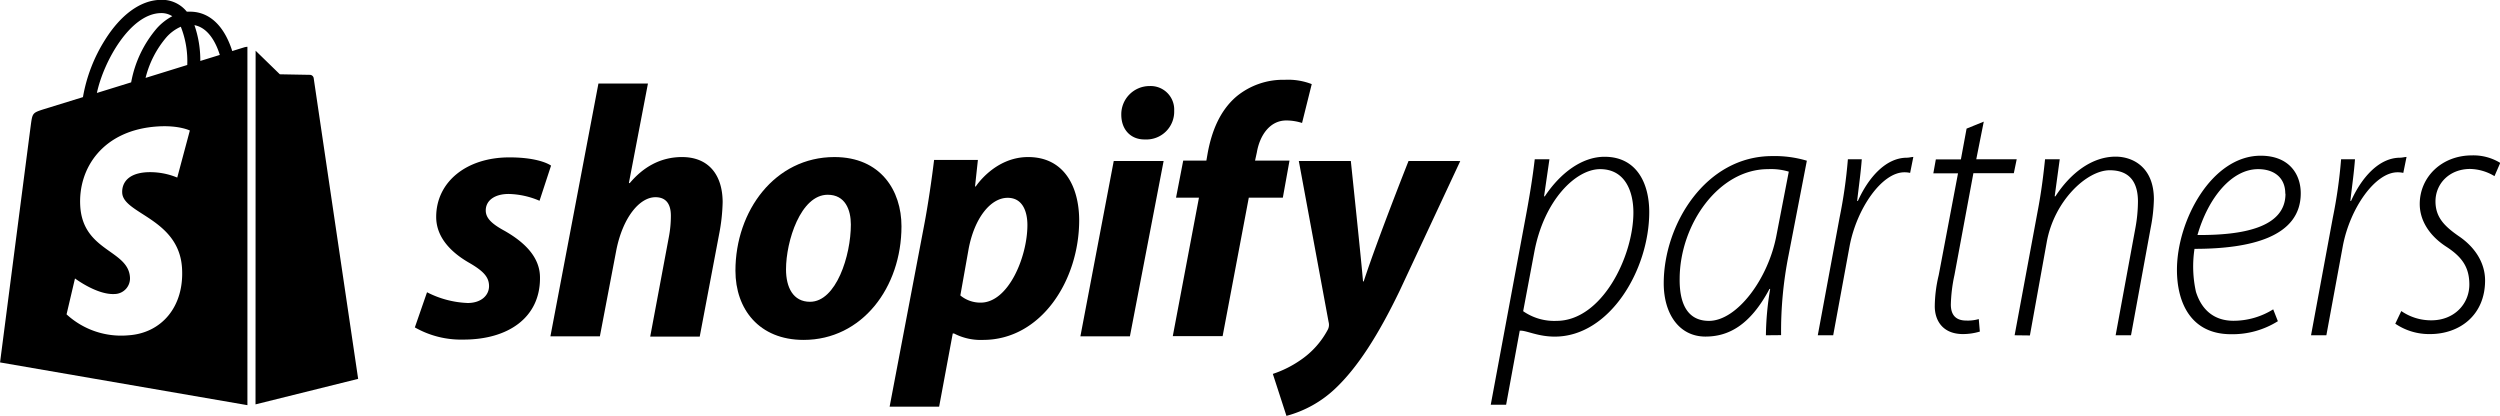
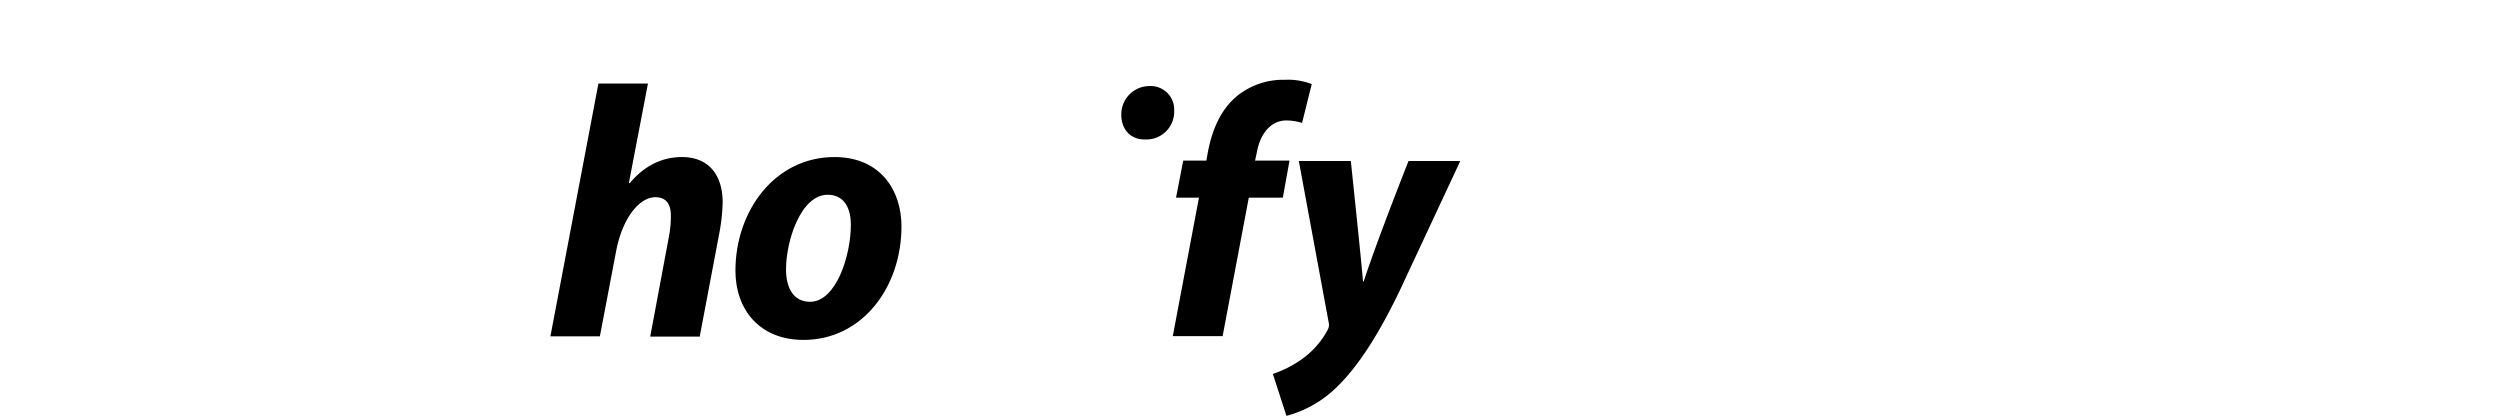
<svg xmlns="http://www.w3.org/2000/svg" id="Layer_1" data-name="Layer 1" viewBox="0 0 539.78 89.81" width="539.78" height="89.81">
  <defs>
    <style>.cls-1{fill:#000}</style>
  </defs>
-   <path class="cls-1" d="m321.87 87.39 7.42-39.87c.92-4.86 1.62-9.13 2.08-13.13h3.17l-1.16 8h.16c3.32-5 8-8.54 12.9-8.54 7 0 9.65 5.82 9.65 11.92 0 12.52-8.57 26.91-20.39 26.91-3.63 0-6-1.29-7.42-1.29h-.15l-2.94 16Zm7-20.2a11.73 11.73 0 0 0 7.19 2.09c9.81 0 16.61-13.91 16.61-23.41 0-4.4-1.7-9.35-7.19-9.35-5.25 0-12.13 6.72-14.21 17.92Zm52.41 5.2a63.6 63.6 0 0 1 .92-10h-.15c-4.25 8-9 10.28-13.83 10.28-5.64 0-9-4.87-9-11.51 0-12.67 9-27.46 23.41-27.46a24.2 24.2 0 0 1 7.49 1l-3.94 20.37a84 84 0 0 0-1.62 17.29Zm4.94-35.33a13.4 13.4 0 0 0-4.48-.54c-10.66 0-19 11.9-19.08 23.56-.08 4.87 1.31 9.2 6.33 9.2 6 0 12.83-9 14.6-18.62Zm6.26 35.33 4.71-25.42a105 105 0 0 0 1.79-12.58h3c-.23 3-.54 5-1 9h.16c2.24-5 6-9.34 10.58-9.34.47 0 1-.16 1.39-.16l-.69 3.44a5.5 5.5 0 0 0-1.24-.13c-4.87 0-10.27 7.78-11.82 15.89l-3.55 19.3Zm35.84-46.13-1.62 8.13h8.73l-.62 3h-8.73l-4.09 22a33.4 33.4 0 0 0-.78 6.36c0 2.17 1 3.46 3.32 3.46a8.4 8.4 0 0 0 2.71-.32l.23 2.7a12.8 12.8 0 0 1-3.63.54c-4.4 0-6.1-2.94-6.1-6a29.7 29.7 0 0 1 .85-6.71l4.17-22h-5.33l.54-3h5.41l1.23-6.65Zm6.66 46.13 4.95-26.65c.85-4.4 1.31-8.35 1.62-11.35h3.17l-1.09 8h.16c3.24-5 7.88-8.57 13-8.57 3.63 0 8.26 2.2 8.26 9.23a35.3 35.3 0 0 1-.69 6.13l-4.25 23.21h-3.32l4.28-23.23a32.3 32.3 0 0 0 .54-5.64c0-3.86-1.54-6.76-6.1-6.76-4.94 0-12 6.59-13.6 15.55l-3.63 20.12Zm56.84-3.04a18.4 18.4 0 0 1-10.12 2.81c-8.65 0-11.67-6.79-11.67-13.9 0-10.66 7.5-24.64 18.08-24.64 6.1 0 8.65 3.94 8.65 8.11 0 9.42-10.81 12-22.94 12a25.3 25.3 0 0 0 .31 9.27c1.31 4.17 4.17 6.26 8.11 6.26a16.2 16.2 0 0 0 8.57-2.47Zm1.6-27.57c0-3.4-2.39-5.26-5.86-5.26-5.72 0-10.78 6.18-13.1 14.22 9.65.07 19-1.55 19-8.89Zm5.56 30.61 4.71-25.42a105 105 0 0 0 1.78-12.58h3c-.23 3-.54 5-1 9h.15c2.24-5 6-9.34 10.59-9.34.46 0 1-.16 1.39-.16l-.7 3.44a5.4 5.4 0 0 0-1.24-.13c-4.86 0-10.27 7.78-11.81 15.89l-3.56 19.3Zm19.49-5.23a11.27 11.27 0 0 0 6.51 2c4.86 0 8.18-3.48 8.18-7.73 0-3.7-1.54-5.94-5-8.18-3.7-2.4-5.71-5.72-5.71-9.2 0-5.79 4.71-10.5 11.28-10.5a11.1 11.1 0 0 1 6.1 1.62l-1.24 2.86a10.53 10.53 0 0 0-5.25-1.55c-4.48 0-7.49 3.17-7.49 7 0 3.47 2 5.4 5 7.49 3.55 2.39 5.71 5.79 5.71 9.58 0 7.49-5.48 11.58-11.89 11.58a13 13 0 0 1-7.5-2.24Z" />
-   <path id="s" class="cls-1" d="M415 117.7c-2.71-1.47-4.1-2.71-4.1-4.42 0-2.16 1.93-3.56 4.95-3.56a17.7 17.7 0 0 1 6.66 1.47l2.49-7.59s-2.28-1.78-9-1.78c-9.33 0-15.8 5.35-15.8 12.86 0 4.26 3 7.51 7 9.83 3.25 1.86 4.41 3.18 4.41 5.11s-1.62 3.64-4.64 3.64a20.9 20.9 0 0 1-8.75-2.32l-2.63 7.59a20.14 20.14 0 0 0 10.53 2.63c9.6 0 16.49-4.73 16.49-13.24.08-4.57-3.41-7.82-7.61-10.22" transform="translate(-306.02 -67.84)" />
  <path id="h" class="cls-1" d="M453.27 101.75c-4.72 0-8.44 2.24-11.3 5.65l-.16-.08 4.11-21.45h-10.69l-10.37 54.59h10.68l3.56-18.66c1.4-7 5-11.38 8.44-11.38 2.4 0 3.33 1.62 3.33 4a24.4 24.4 0 0 1-.46 4.72l-4 21.37h10.69l4.18-22.07a40.3 40.3 0 0 0 .77-7c-.05-6.05-3.2-9.69-8.78-9.69" transform="translate(-306.02 -67.84)" />
  <path id="o" class="cls-1" d="M486.18 101.75c-12.85 0-21.37 11.61-21.37 24.54 0 8.29 5.11 14.94 14.71 14.94 12.62 0 21.14-11.3 21.14-24.54 0-7.69-4.49-14.94-14.48-14.94M480.91 133c-3.64 0-5.18-3.1-5.18-7 0-6.12 3.17-16.11 9-16.11 3.79 0 5 3.26 5 6.43.01 6.68-3.16 16.68-8.82 16.68" transform="translate(-306.02 -67.84)" />
-   <path id="p" class="cls-1" d="M528 101.75c-7.21 0-11.3 6.35-11.3 6.35h-.16l.62-5.73h-9.46c-.46 3.87-1.31 9.75-2.16 14.17l-7.44 39.1h10.69l2.94-15.8h.27a12.5 12.5 0 0 0 6.27 1.39c12.55 0 20.76-12.85 20.76-25.86-.03-7.2-3.22-13.62-11.03-13.62m-10.22 31.43a6.78 6.78 0 0 1-4.41-1.55l1.78-10c1.24-6.66 4.72-11.08 8.44-11.08 3.25 0 4.26 3 4.26 5.89-.01 6.91-4.12 16.74-10.08 16.74Z" transform="translate(-306.02 -67.84)" />
  <path id="dot" class="cls-1" d="M554.24 86.42a6.1 6.1 0 0 0-6.12 6.19c0 3.17 2 5.34 5 5.34h.15a6 6 0 0 0 6.27-6.19 5.08 5.08 0 0 0-5.3-5.34" transform="translate(-306.02 -67.84)" />
-   <path id="i" class="cls-1" d="M233.27 72.62h10.69l7.28-37.86h-10.77z" />
  <path id="f" class="cls-1" d="M584.44 102.52H577l.39-1.78c.62-3.64 2.79-6.89 6.35-6.89a11.2 11.2 0 0 1 3.41.54l2.09-8.39a14.1 14.1 0 0 0-5.81-.93A15.84 15.84 0 0 0 573 88.66c-3.64 3.1-5.35 7.59-6.2 12.08l-.31 1.78h-5l-1.55 8h4.95l-5.65 29.89H570l5.65-29.89H583Z" transform="translate(-306.02 -67.84)" />
  <path id="y" class="cls-1" d="M610.14 102.6s-6.68 16.83-9.68 26h-.15c-.21-3-2.63-26-2.63-26h-11.23l6.43 34.76a2.28 2.28 0 0 1-.24 1.78 18.3 18.3 0 0 1-5.8 6.43 23.3 23.3 0 0 1-6 3l2.94 9.06a24.45 24.45 0 0 0 10.45-5.81c4.88-4.57 9.37-11.61 14-21.21l13.08-28Z" transform="translate(-306.02 -67.84)" />
-   <path class="cls-1" d="m52.76 10.21-2.62.81a18.6 18.6 0 0 0-1.26-3.08c-1.85-3.54-4.57-5.42-7.86-5.42h-.68l-.3-.34a6.88 6.88 0 0 0-5.47-2.21C30.33.09 26.1 3.15 22.68 8.6a34 34 0 0 0-4.77 12.37l-8.36 2.58c-2.46.78-2.53.85-2.86 3.17C6.45 28.48.01 78.25.01 78.25l53.41 9.23V10.1a3.6 3.6 0 0 0-.66.11m-12.33 3.82-9 2.79a21.4 21.4 0 0 1 4.55-8.83 9 9 0 0 1 3.06-2.22 20.2 20.2 0 0 1 1.39 8.26m-5.78-11.2a4.37 4.37 0 0 1 2.55.67 12.1 12.1 0 0 0-3.3 2.57 24.7 24.7 0 0 0-5.58 11.71l-7.4 2.29c1.46-6.82 7.17-17.05 13.73-17.24m-8.26 38.84c.28 4.54 12.23 5.54 12.91 16.18.53 8.37-4.44 14.1-11.6 14.55a17.4 17.4 0 0 1-13.33-4.53l1.82-7.75s4.77 3.6 8.58 3.36a3.37 3.37 0 0 0 3.29-3.62c-.38-5.92-10.11-5.57-10.73-15.31-.51-8.2 4.87-16.5 16.74-17.25 4.58-.29 6.92.88 6.92.88l-2.72 10.16a15.3 15.3 0 0 0-6.61-1.15c-5.27.33-5.33 3.65-5.27 4.48m16.86-28.51a23.2 23.2 0 0 0-1.27-7.73c3.22.61 4.81 4.26 5.48 6.43Zm11.92 74.15 22.16-5.51s-9.54-64.49-9.6-64.93a.85.85 0 0 0-.75-.71c-.32 0-6.56-.12-6.56-.12l-5.23-5.09Z" />
</svg>